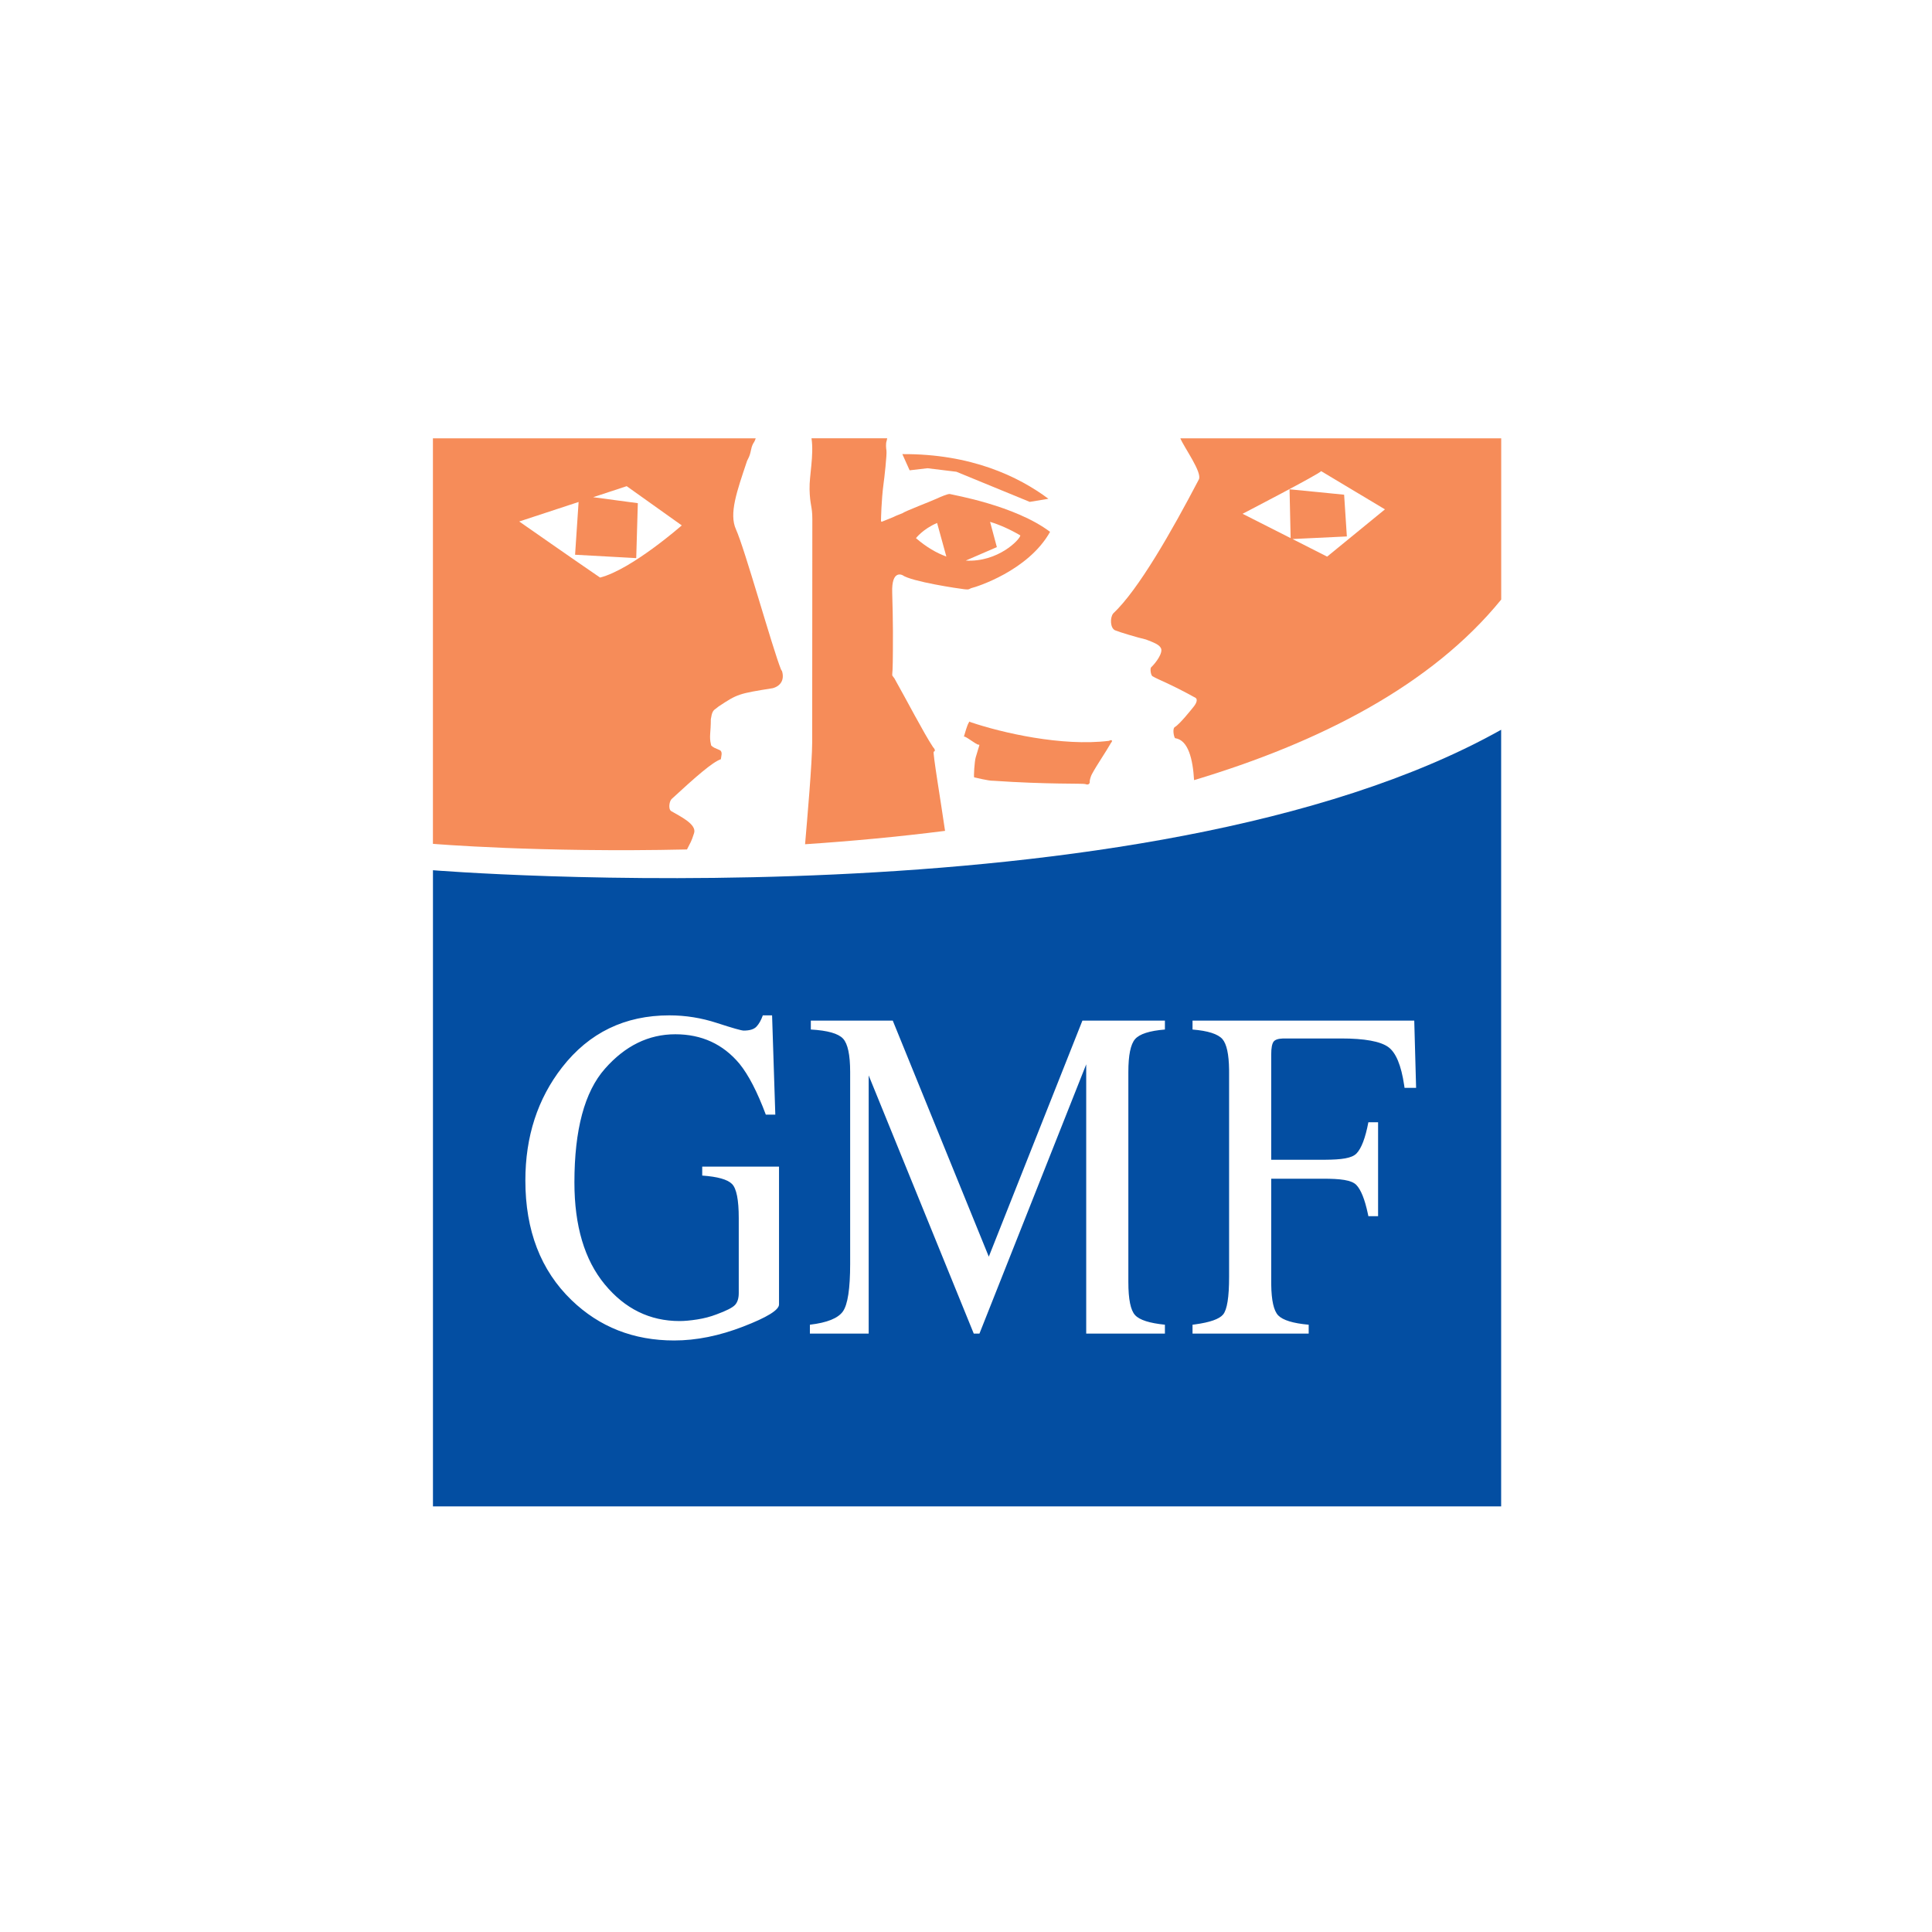
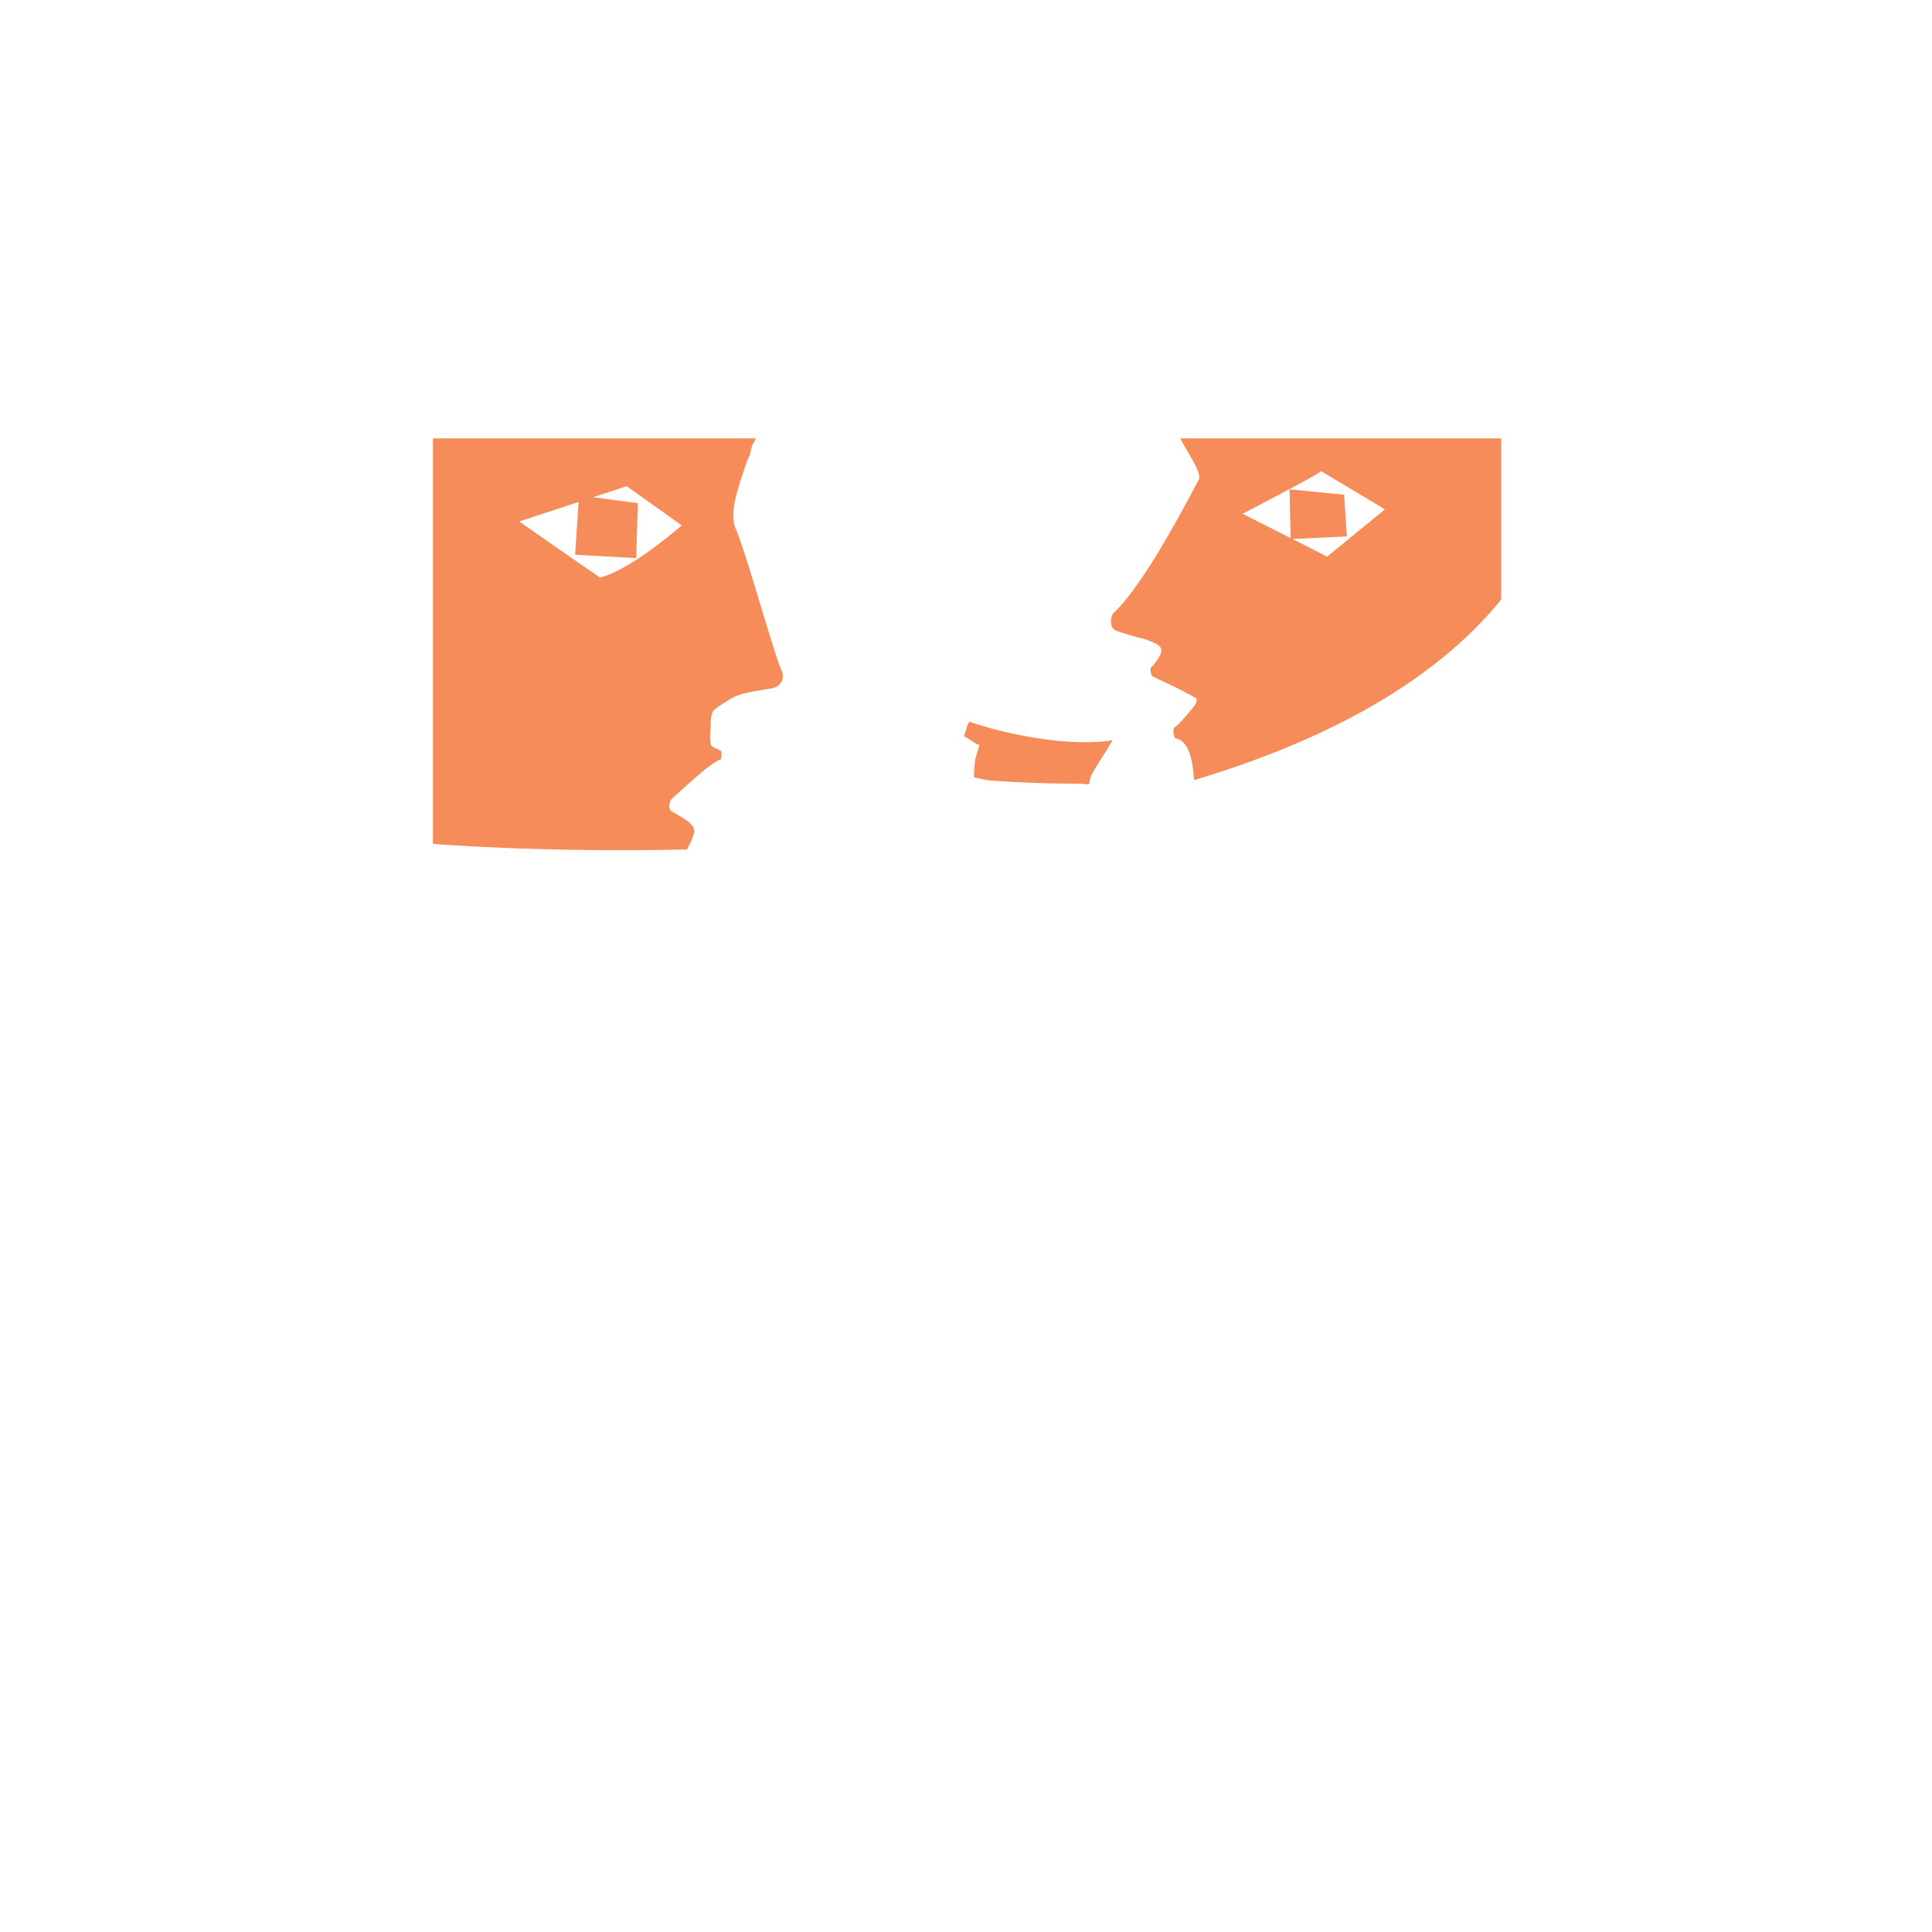
<svg xmlns="http://www.w3.org/2000/svg" width="256px" height="256px" viewBox="0 0 256 256" version="1.1">
  <title>Companies/INS/Small/GMF</title>
  <desc>Created with Sketch.</desc>
  <g id="Companies/INS/Small/GMF" stroke="none" stroke-width="1" fill="none" fill-rule="evenodd">
    <g id="GMF_logo" transform="translate(56, 57)">
      <g id="Group" transform="translate(72.229, 91.047) scale(-1, 1) rotate(-180) translate(-72.229, -91.047) translate(1.229, 39.047)" fill="#034EA2" fill-rule="nonzero">
-         <path d="M141.681,0.439 L141.681,103.35 C94.744,77.039 0.14,84.737 0.14,84.737 L0.14,84.737 L0.14,0.439 L141.681,0.439 Z M32.109,22.427 C26.732,22.427 22.192,24.209 18.495,27.781 C14.421,31.718 12.384,36.999 12.384,43.627 C12.384,49.46 14.012,54.457 17.256,58.624 C20.832,63.208 25.564,65.507 31.47,65.507 C33.603,65.507 35.704,65.172 37.766,64.498 C39.83,63.825 41.015,63.489 41.318,63.489 C42.11,63.489 42.672,63.659 43.004,64.01 C43.333,64.355 43.617,64.853 43.85,65.507 L43.85,65.507 L45.076,65.507 L45.504,52.35 L44.246,52.35 C43.115,55.377 41.95,57.624 40.746,59.106 C38.571,61.701 35.742,63.001 32.256,63.001 C28.712,63.001 25.602,61.478 22.92,58.426 C20.232,55.38 18.884,50.367 18.884,43.372 C18.884,37.602 20.225,33.104 22.901,29.863 C25.576,26.619 28.884,25.001 32.818,25.001 C33.488,25.001 34.267,25.074 35.167,25.215 C36.061,25.355 36.917,25.578 37.722,25.888 C39.037,26.37 39.852,26.789 40.175,27.146 C40.497,27.501 40.66,28.021 40.66,28.711 L40.66,28.711 L40.66,38.643 C40.66,41.063 40.36,42.577 39.76,43.17 C39.158,43.771 37.843,44.135 35.819,44.278 L35.819,44.278 L35.819,45.463 L45.995,45.463 L45.995,27.197 C45.995,26.466 44.412,25.489 41.248,24.269 C38.079,23.043 35.033,22.427 32.109,22.427 Z M57.876,23.337 L50.086,23.337 L50.086,24.516 C52.356,24.781 53.812,25.368 54.457,26.272 C55.102,27.185 55.421,29.286 55.421,32.58 L55.421,32.58 L55.421,58.004 C55.421,60.265 55.108,61.74 54.482,62.42 C53.853,63.103 52.429,63.506 50.21,63.63 L50.21,63.63 L50.21,64.811 L61.066,64.811 L73.792,33.532 L86.196,64.811 L97.128,64.811 L97.128,63.63 C95.085,63.464 93.766,63.039 93.175,62.359 C92.581,61.676 92.284,60.227 92.284,58.004 L92.284,58.004 L92.284,30.17 C92.284,27.89 92.581,26.431 93.175,25.789 C93.766,25.141 95.085,24.723 97.128,24.516 L97.128,24.516 L97.128,23.337 L86.7,23.337 L86.7,59.017 L72.553,23.337 L71.8,23.337 L57.876,57.548 L57.876,23.337 Z M116.179,23.336 L100.787,23.336 L100.787,24.515 L101.107,24.556 C103.094,24.825 104.335,25.262 104.838,25.868 C105.368,26.504 105.633,28.164 105.633,30.849 L105.633,30.849 L105.633,57.994 L105.631,58.322 C105.603,60.36 105.31,61.706 104.749,62.362 C104.155,63.039 102.833,63.463 100.787,63.629 L100.787,63.629 L100.787,64.81 L130.167,64.81 L130.412,55.903 L128.88,55.903 L128.83,56.253 C128.436,58.899 127.734,60.583 126.722,61.311 C125.668,62.065 123.586,62.445 120.476,62.445 L120.476,62.445 L112.938,62.445 L112.744,62.441 C112.118,62.417 111.713,62.275 111.524,62.017 C111.32,61.736 111.214,61.171 111.214,60.337 L111.214,60.337 L111.214,46.372 L118.015,46.372 L118.331,46.373 C120.509,46.388 121.901,46.563 122.52,47.212 C123.171,47.889 123.692,49.268 124.088,51.34 L124.088,51.34 L125.374,51.34 L125.374,38.895 L124.088,38.895 L124.017,39.235 C123.613,41.127 123.107,42.393 122.498,43.029 C121.849,43.703 120.355,43.863 118.015,43.863 L118.015,43.863 L111.214,43.863 L111.214,30.156 L111.216,29.833 C111.244,27.719 111.553,26.358 112.14,25.75 C112.76,25.115 114.104,24.7 116.179,24.515 L116.179,24.515 L116.179,23.336 Z" id="Combined-Shape" />
-       </g>
+         </g>
      <g id="Group" transform="translate(73.104, 98.714) scale(-1, 1) rotate(-180) translate(-73.104, -98.714) translate(13.604, 76.714)" />
      <g id="Group" transform="translate(81.792, 42.906) scale(-1, 1) rotate(-180) translate(-81.792, -42.906) translate(71.292, 38.406)" fill="#F68C59" fill-rule="nonzero">
        <path d="M19.653,6.241 C13.431,5.471 5.442,7.313 1.321,8.715 C0.998,8.824 1.222,8.871 1.094,8.683 C0.835,8.29 0.599,7.32 0.423,6.78 C0.503,7.016 2.039,5.733 2.358,5.733 C2.575,5.733 2.522,5.87 1.994,4.047 C1.844,3.578 1.698,1.42 1.799,1.397 C1.911,1.372 3.68,0.957 4.162,0.957 L4.243,0.957 C11.451,0.458 16.253,0.618 16.509,0.516 C16.946,0.328 17.16,0.596 17.102,0.905 C17.102,0.874 17.134,1.333 17.396,1.835 C18.105,3.144 19.12,4.571 19.918,5.966 C20.25,6.349 19.918,6.407 19.653,6.237" id="Path" />
      </g>
      <g id="Group" transform="translate(73.293, 6.033) scale(-1, 1) rotate(-180) translate(-73.293, -6.033) translate(63.293, 2.533)" fill="#F68C59" fill-rule="nonzero">
-         <path d="M3.6,4.489 L7.435,4.023 L17.15,0.032 L19.628,0.441 C15.662,3.403 9.363,6.417 0.273,6.36 L1.238,4.214 L3.6,4.489 L3.6,4.489 Z" id="Path" />
-       </g>
+         </g>
      <g id="Group" transform="translate(117.126, 23.998) scale(-1, 1) rotate(-180) translate(-117.126, -23.998) translate(91.126, 0.998)" fill="#F68C59" fill-rule="nonzero">
        <path d="M28.727,30.242 L24.136,32.573 L31.339,32.917 L30.978,38.447 C30.978,38.447 24.436,39.105 23.746,39.162 L23.89,32.694 L17.521,35.919 C17.521,35.919 27.779,41.238 27.932,41.57 L36.387,36.506 L28.727,30.242 Z M9.274,45.918 C9.801,44.66 12.208,41.385 11.726,40.465 C8.102,33.543 3.709,25.833 0.375,22.708 C-0.068,22.133 -0.02,20.77 0.628,20.479 C1.269,20.217 3.492,19.55 4.727,19.259 C5.758,18.86 6.461,18.595 6.691,18.132 C7.036,17.561 6.081,16.213 5.404,15.575 C5.244,15.422 5.353,14.531 5.58,14.397 C6.451,13.883 7.901,13.41 11.285,11.533 C11.684,11.262 11.247,10.597 11.02,10.332 C10.787,10.045 9.213,8.056 8.559,7.67 C8.182,7.456 8.431,6.348 8.571,6.188 C10.353,5.949 10.934,3.334 11.094,0.626 C27.74,5.62 42.555,13.187 51.792,24.553 L51.792,45.918 L9.277,45.918 L9.274,45.918 Z" id="Shape" />
      </g>
      <g id="Group" transform="translate(67.138, 28.041) scale(-1, 1) rotate(-180) translate(-67.138, -28.041) translate(50.138, 1.041)" fill="#F68C59" fill-rule="nonzero">
-         <path d="M18.032,42.745 L19.258,38.297 C17.984,38.753 16.634,39.526 15.232,40.733 C15.232,40.733 16.148,41.94 18.032,42.745 M25.053,42.892 C26.276,42.521 27.607,41.947 29.063,41.097 C29.018,40.554 26.103,37.518 21.825,37.76 L25.95,39.546 L25.053,42.892 Z M17.591,12.445 C17.837,12.496 17.742,12.799 17.493,13.045 C16.263,14.9 13.99,19.293 12.371,22.16 C11.985,22.706 12.084,22.346 12.129,23.284 C12.18,24.188 12.18,27.256 12.18,28.399 C12.18,29.574 12.129,32.147 12.084,33.495 C11.975,36.63 13.444,35.829 13.444,35.829 C14.657,34.97 20.931,34.041 21.614,33.967 C22.435,33.871 22.218,34.031 22.681,34.146 C23.131,34.242 30.107,36.387 33.003,41.57 C28.338,45.082 20.181,46.442 19.743,46.576 C19.514,46.659 18.319,46.129 18.023,45.989 C17.362,45.669 13.731,44.29 13.495,44.06 L12.588,43.696 C12.47,43.6 10.852,42.975 10.746,42.924 C10.548,42.821 10.603,43.224 10.603,43.224 C10.603,43.224 10.641,45.72 10.935,47.936 C11.037,48.607 11.398,51.857 11.321,52.329 C11.263,52.681 11.219,53.3 11.346,53.619 C11.372,53.702 11.398,53.83 11.42,53.964 L1.391,53.964 C1.727,51.697 1.091,49.034 1.133,47.208 C1.184,45.082 1.5,44.98 1.5,43.281 C1.5,41.57 1.487,16.324 1.481,13.696 C1.468,10.829 0.826,3.556 0.539,0.175 C6.529,0.574 12.77,1.146 19.086,1.947 C18.498,6.008 17.419,12.406 17.588,12.445" id="Shape" />
-       </g>
+         </g>
      <g id="Group" transform="translate(24.474, 28.354) scale(-1, 1) rotate(-180) translate(-24.474, -28.354) translate(0.974, 0.854)" fill="#F68C59" fill-rule="nonzero">
        <path d="M22.541,36.324 C19.565,38.345 11.826,43.754 11.826,43.754 L19.693,46.34 L19.227,39.348 L27.33,38.901 L27.541,46.18 L21.621,46.972 L26.066,48.434 L33.364,43.236 C33.364,43.236 26.723,37.397 22.541,36.324 M46.52,24.125 C45.383,26.947 41.721,40.12 40.549,42.7 C39.595,44.801 40.671,47.757 42.021,51.799 L42.12,51.997 C42.609,52.891 42.436,53.383 42.848,54.124 C42.96,54.271 43.078,54.507 43.161,54.775 L0.39,54.775 L0.39,1.041 C0.39,1.041 14.476,-0.144 34.054,0.297 C34.527,1.248 34.622,1.274 34.999,2.474 C35.364,3.637 33.128,4.697 31.966,5.377 C31.545,5.642 31.711,6.698 32.03,6.989 C35.237,9.952 37.481,11.909 38.541,12.247 C38.573,12.599 38.822,13.234 38.413,13.448 L38.219,13.537 C37.775,13.738 37.599,13.761 37.267,14.067 L37.229,14.224 C36.977,15.261 37.216,15.75 37.216,17.567 C37.363,18.515 37.523,18.716 37.874,18.949 L38.244,19.243 C40.744,20.897 40.872,20.941 45.422,21.666 C46.45,21.95 46.989,22.755 46.654,23.911 L46.526,24.125 L46.52,24.125 Z" id="Shape" />
      </g>
    </g>
  </g>
</svg>